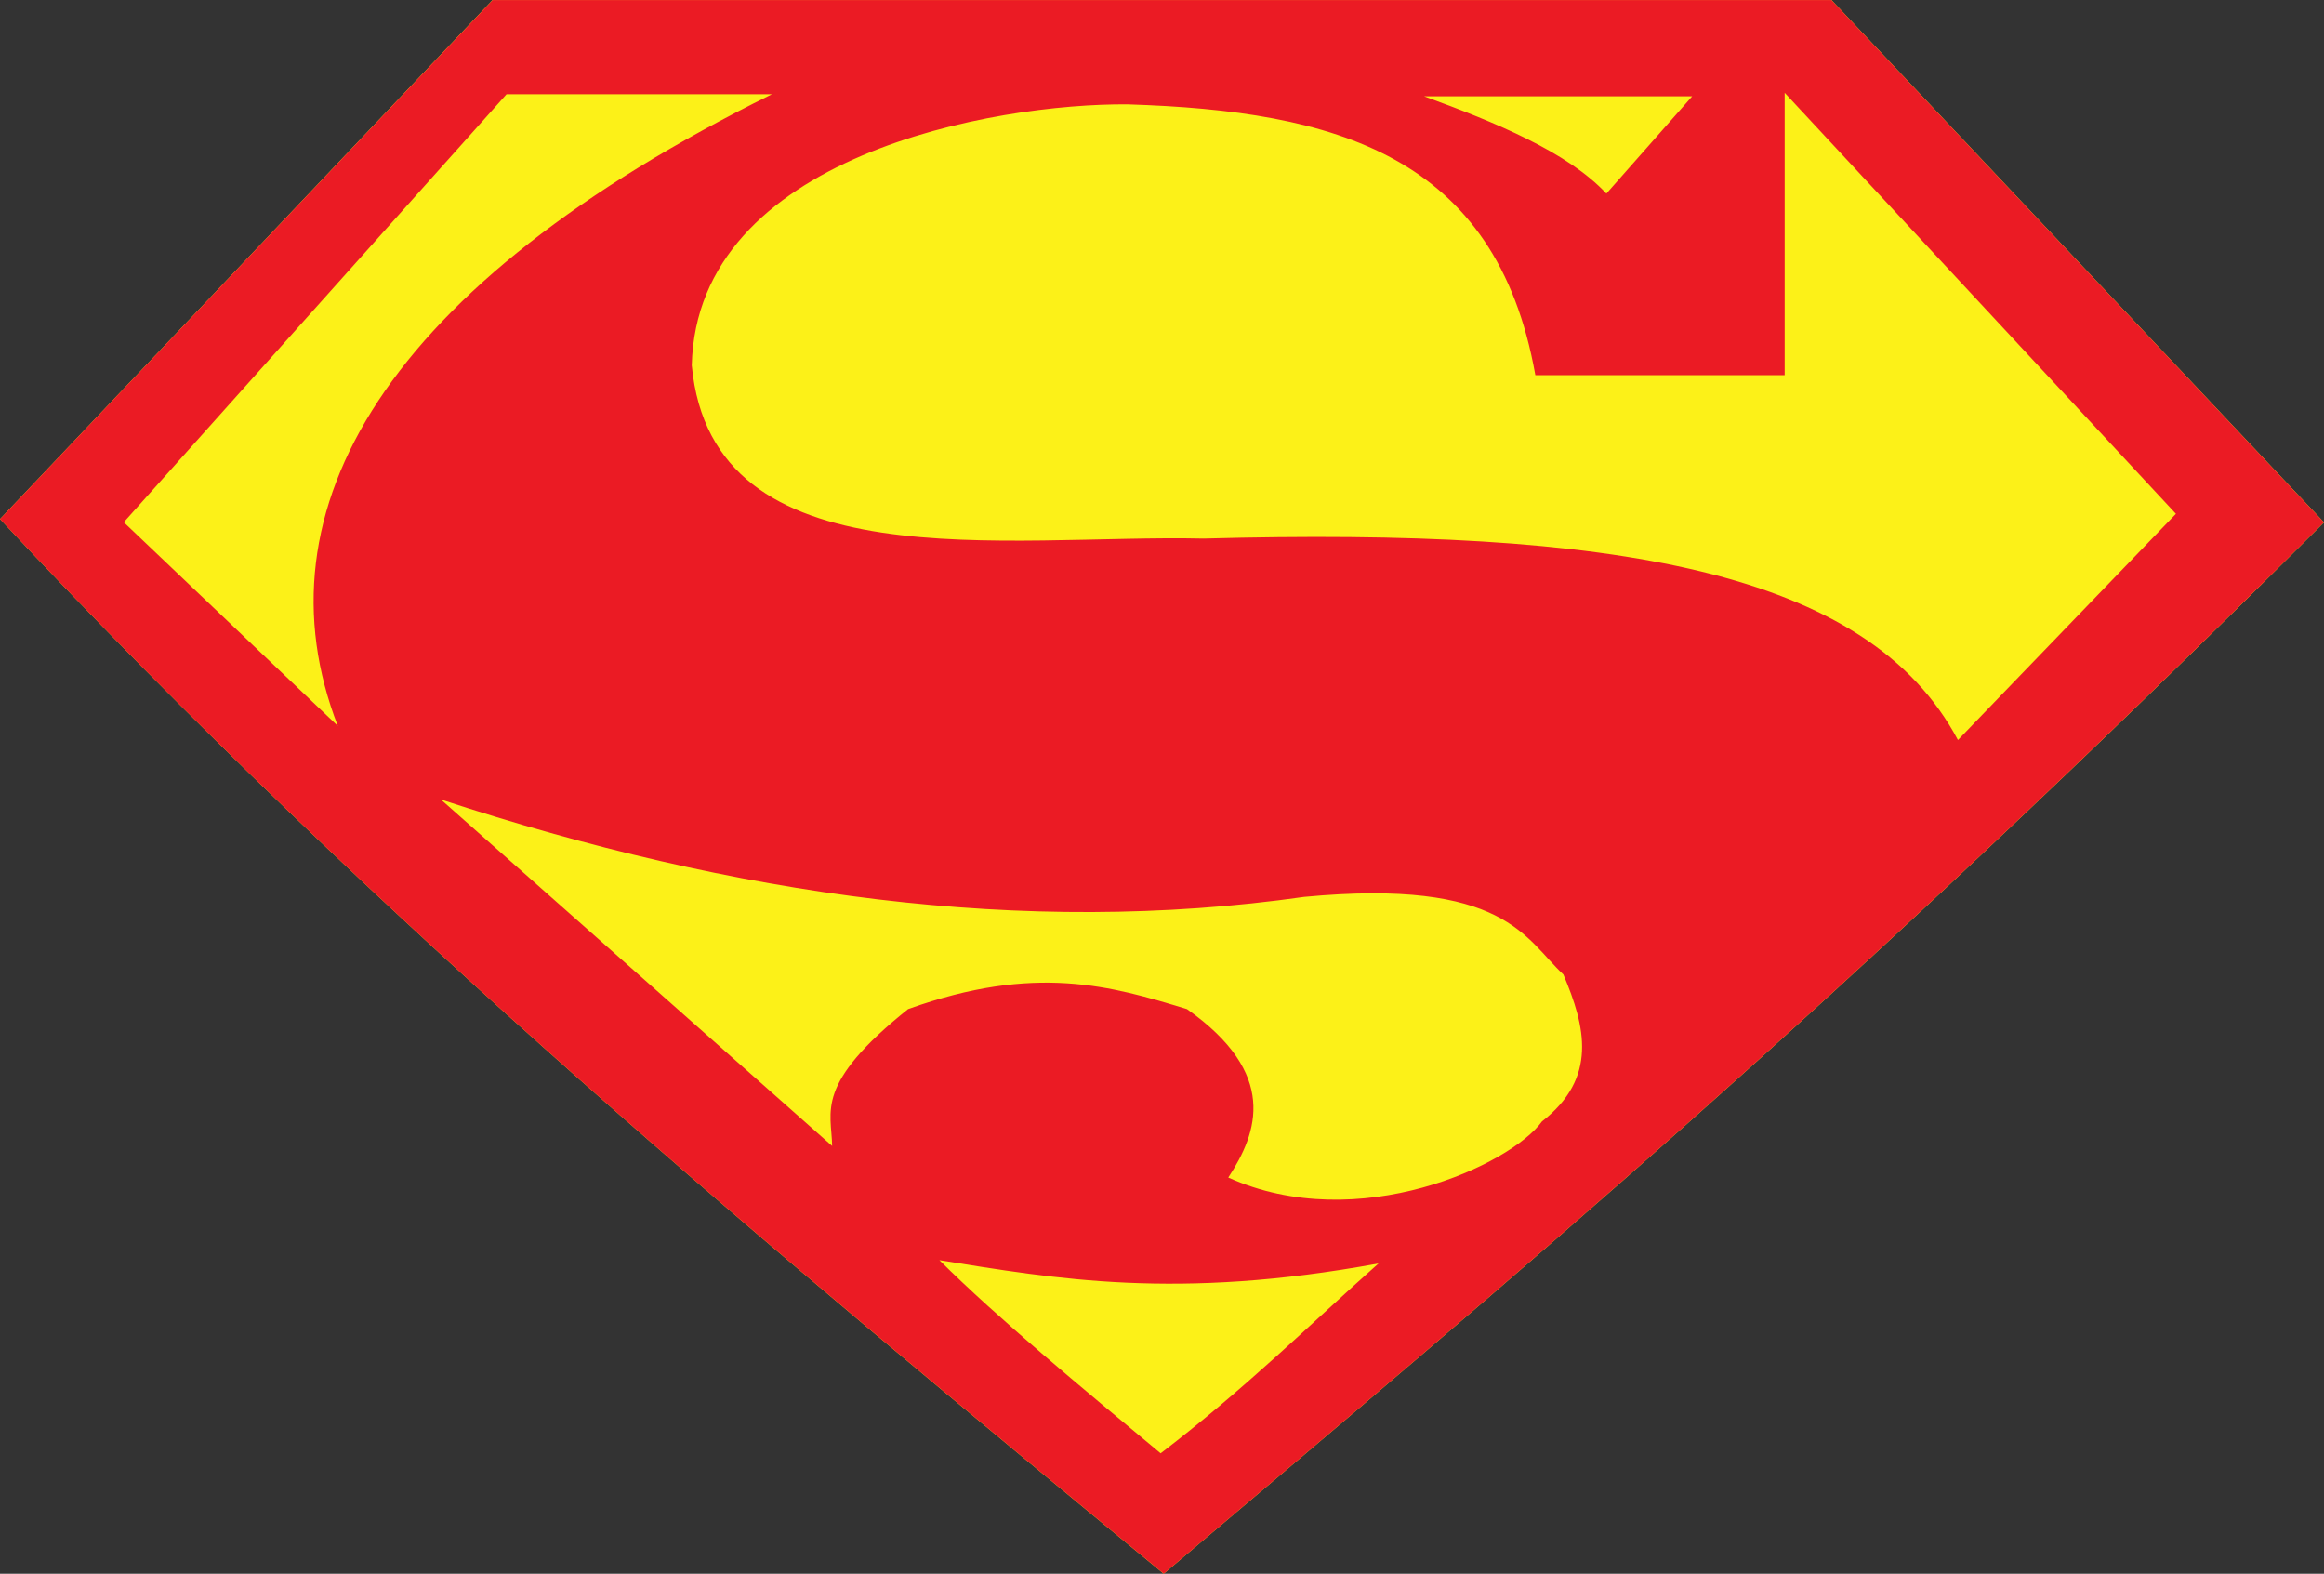
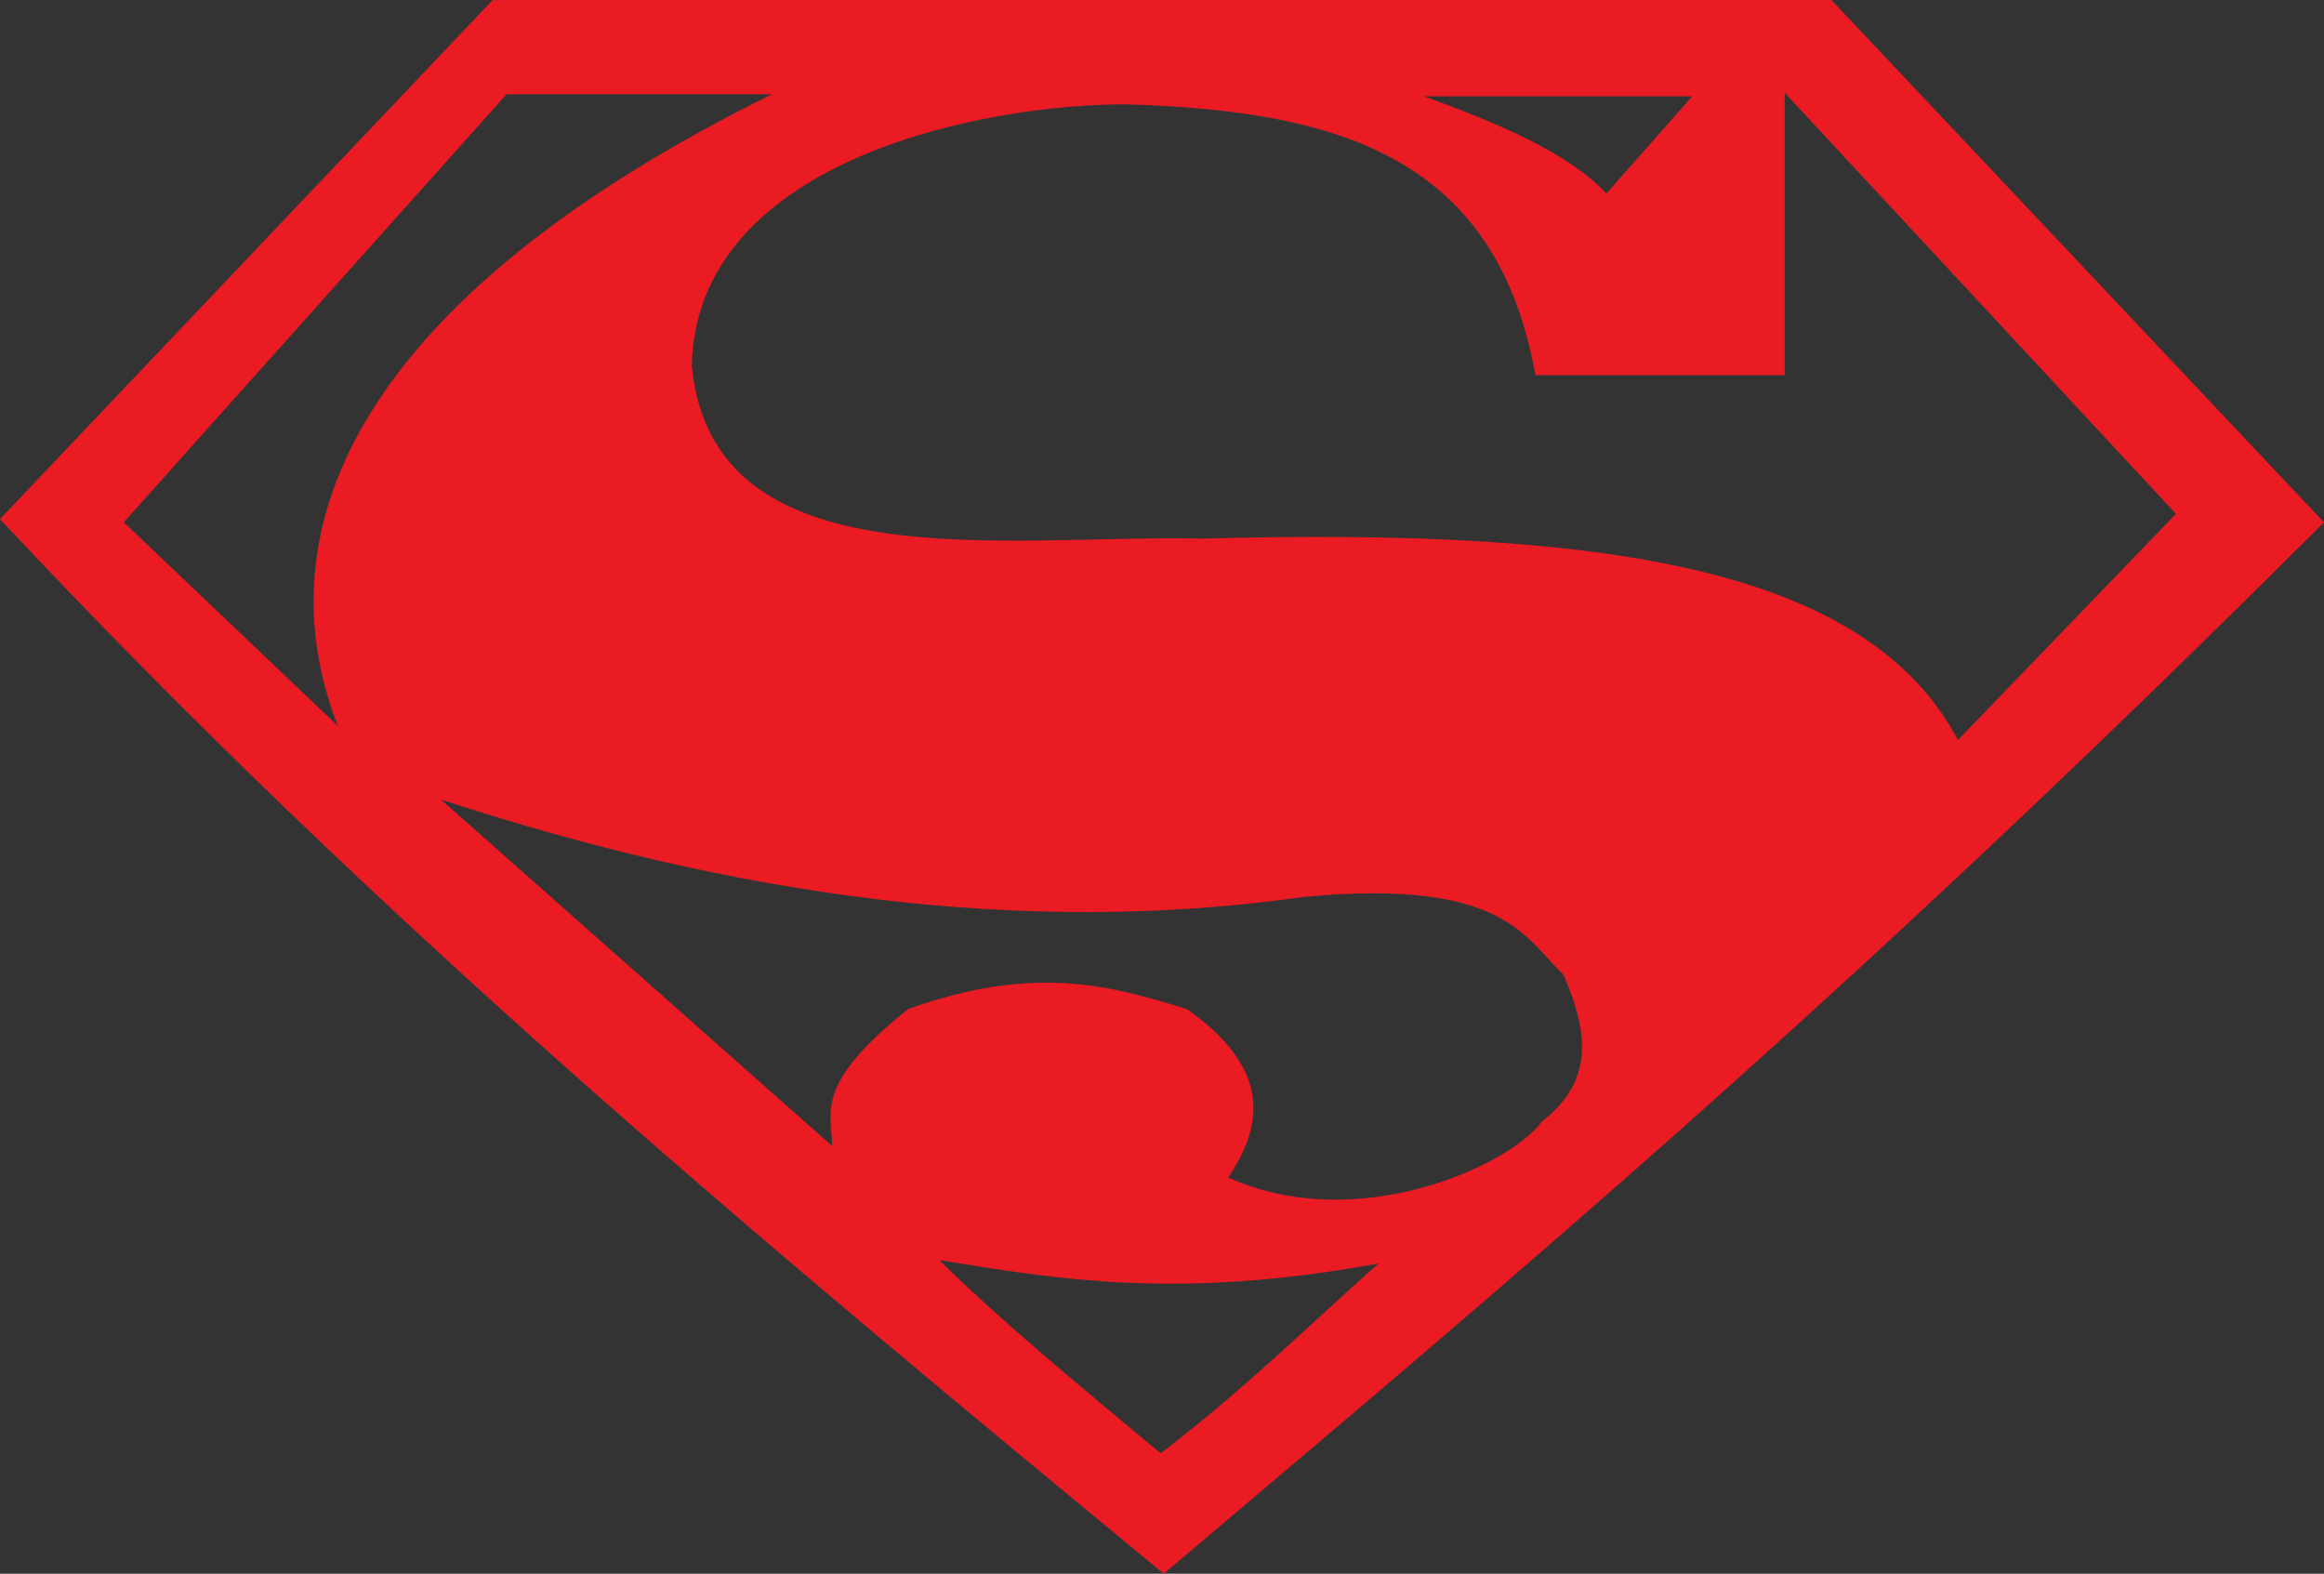
<svg xmlns="http://www.w3.org/2000/svg" xmlns:ns1="http://www.inkscape.org/namespaces/inkscape" xmlns:ns2="http://sodipodi.sourceforge.net/DTD/sodipodi-0.dtd" id="svg2985" version="1.1" ns1:version="0.48.5 r10040" width="596.004" height="403.545" ns2:docname="Superman_004.png">
  <rect width="100%" height="100%" fill="#333333" stroke="none" />
  <defs id="defs2989" />
  <ns2:namedview pagecolor="#ffffff" bordercolor="#666666" borderopacity="1" objecttolerance="10" gridtolerance="10" guidetolerance="10" ns1:pageopacity="0" ns1:pageshadow="2" ns1:window-width="1366" ns1:window-height="706" id="namedview2987" showgrid="false" fit-margin-top="0" fit-margin-left="0" fit-margin-right="0" fit-margin-bottom="0" ns1:zoom="0.97613626" ns1:cx="213.39186" ns1:cy="119.58085" ns1:window-x="-8" ns1:window-y="-8" ns1:window-maximized="1" ns1:current-layer="svg2985" />
  <g id="g3017" transform="translate(-2.531,-16.956)">
-     <path style="fill:#fcf118;fill-opacity:1;stroke:none" d="M 300.963,420.501 C 200.747,337.782 100.551,254.863 2.543,150.058 L 128.863,16.956 l 343.353,0 126.32,133.95 C 473.677,275.498 388.57,346.309 300.963,420.501 z" id="path3009" ns1:connector-curvature="0" ns2:nodetypes="cccccc" />
-     <path id="path2995" d="M 128.875,16.969 2.531,150.062 C 100.539,254.867 200.753,337.781 300.969,420.5 388.575,346.308 473.672,275.499 598.531,150.906 l -126.312,-133.938 -343.344,0 z M 460.219,40.75 560.562,148.719 l -55.906,58 C 481.538,163.155 416.407,152.212 311.188,155.062 c -50.486,-1.151 -125.999,11.848 -131.25,-44.438 1.333,-53.861 77.745,-67.183 111.781,-66.906 53.268,1.686 94.513,12.961 104.562,69.438 l 63.938,0 0,-72.406 z m -327.781,0.375 68.062,0 C 101.222,90.126 67.704,147.716 89.156,203.094 L 34.281,150.875 132.438,41.125 z m 235.312,0.531 68.75,0 -22,24.938 C 404.535,55.945 386.205,48.379 367.75,41.656 z M 115.594,221.969 C 190.992,246.713 264.987,257.166 337,246.938 c 51.598,-4.874 56.687,10.842 66.469,19.906 5.687,13.396 8.863,26.519 -5.5,37.688 -7.896,11.028 -47.053,29.429 -80.438,14.375 7.609,-11.574 12.881,-26.608 -10.594,-43.188 -19.409,-5.922 -38.89,-11.721 -71.531,0 -24.153,19.323 -19.6,26.23 -19.469,35.094 L 115.594,221.969 z m 127.844,118.125 c 29.863,4.764 60.787,10.364 112.625,0.844 -17.871,15.864 -33.791,31.77 -55.875,48.688 -20.73,-17.24 -41.652,-34.545 -56.75,-49.531 z" style="fill:#eb1b24;fill-opacity:1;stroke:none" ns1:connector-curvature="0" />
+     <path id="path2995" d="M 128.875,16.969 2.531,150.062 C 100.539,254.867 200.753,337.781 300.969,420.5 388.575,346.308 473.672,275.499 598.531,150.906 l -126.312,-133.938 -343.344,0 z M 460.219,40.75 560.562,148.719 l -55.906,58 C 481.538,163.155 416.407,152.212 311.188,155.062 c -50.486,-1.151 -125.999,11.848 -131.25,-44.438 1.333,-53.861 77.745,-67.183 111.781,-66.906 53.268,1.686 94.513,12.961 104.562,69.438 l 63.938,0 0,-72.406 m -327.781,0.375 68.062,0 C 101.222,90.126 67.704,147.716 89.156,203.094 L 34.281,150.875 132.438,41.125 z m 235.312,0.531 68.75,0 -22,24.938 C 404.535,55.945 386.205,48.379 367.75,41.656 z M 115.594,221.969 C 190.992,246.713 264.987,257.166 337,246.938 c 51.598,-4.874 56.687,10.842 66.469,19.906 5.687,13.396 8.863,26.519 -5.5,37.688 -7.896,11.028 -47.053,29.429 -80.438,14.375 7.609,-11.574 12.881,-26.608 -10.594,-43.188 -19.409,-5.922 -38.89,-11.721 -71.531,0 -24.153,19.323 -19.6,26.23 -19.469,35.094 L 115.594,221.969 z m 127.844,118.125 c 29.863,4.764 60.787,10.364 112.625,0.844 -17.871,15.864 -33.791,31.77 -55.875,48.688 -20.73,-17.24 -41.652,-34.545 -56.75,-49.531 z" style="fill:#eb1b24;fill-opacity:1;stroke:none" ns1:connector-curvature="0" />
  </g>
</svg>